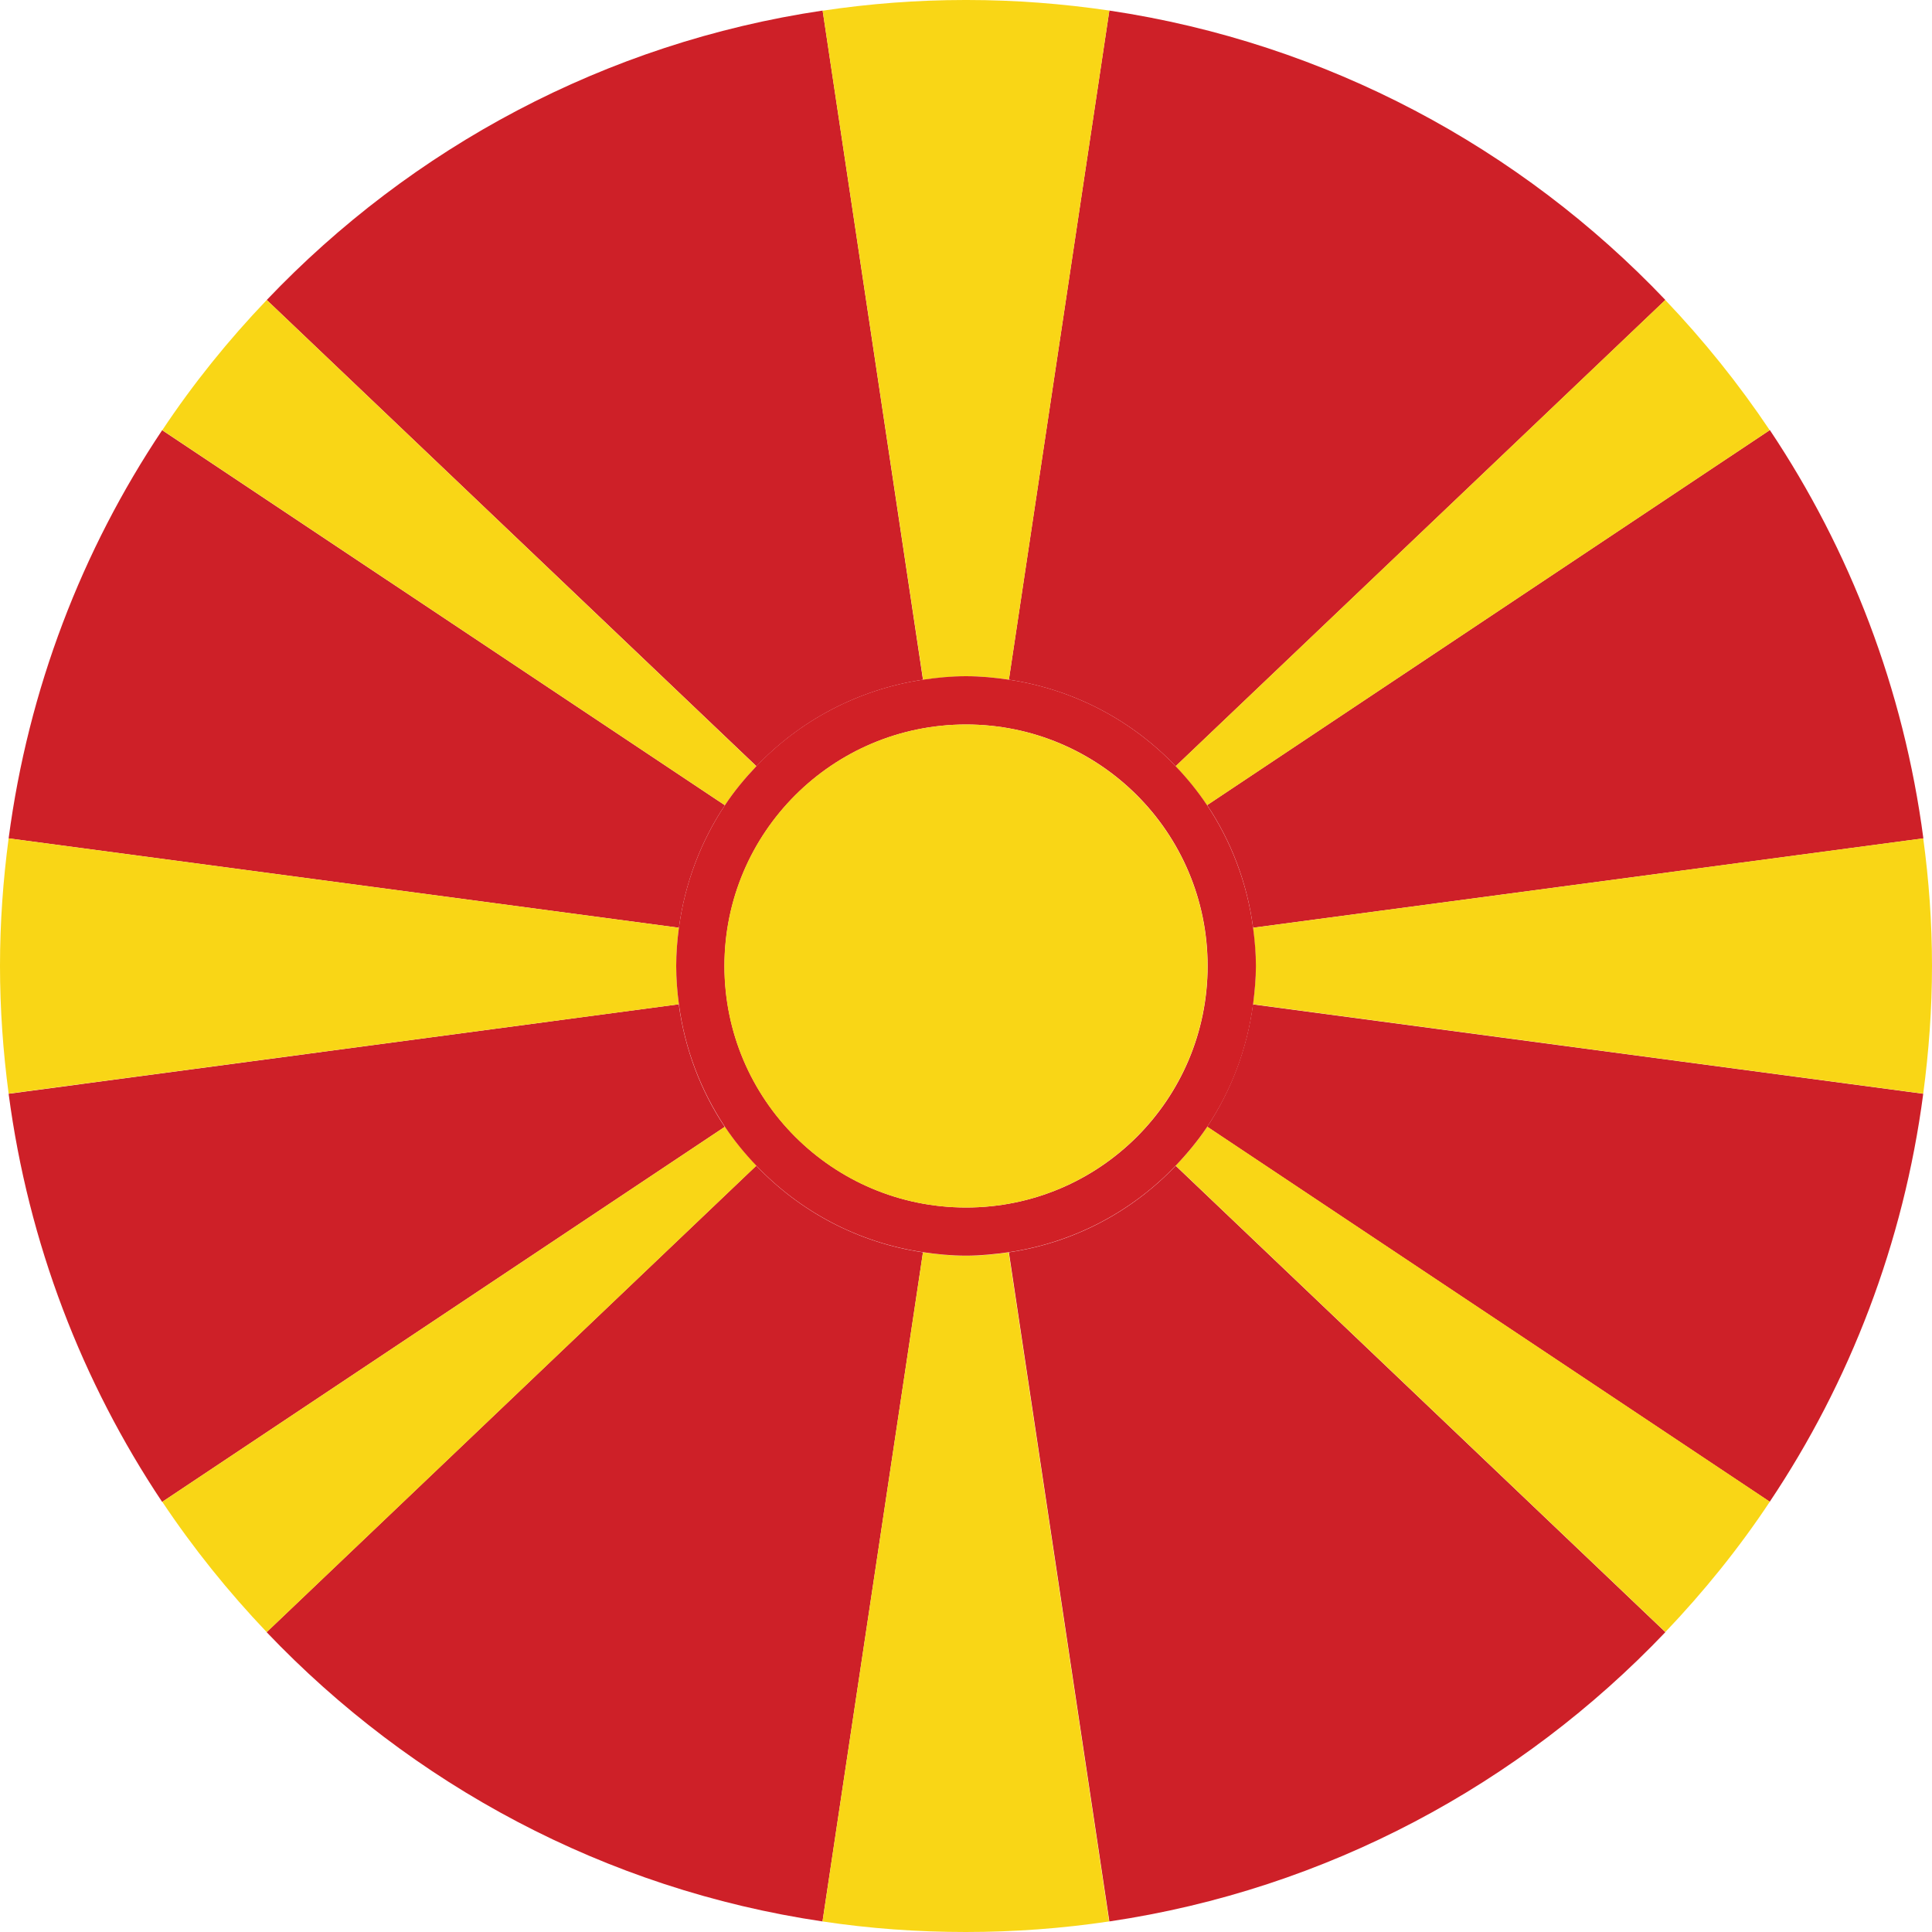
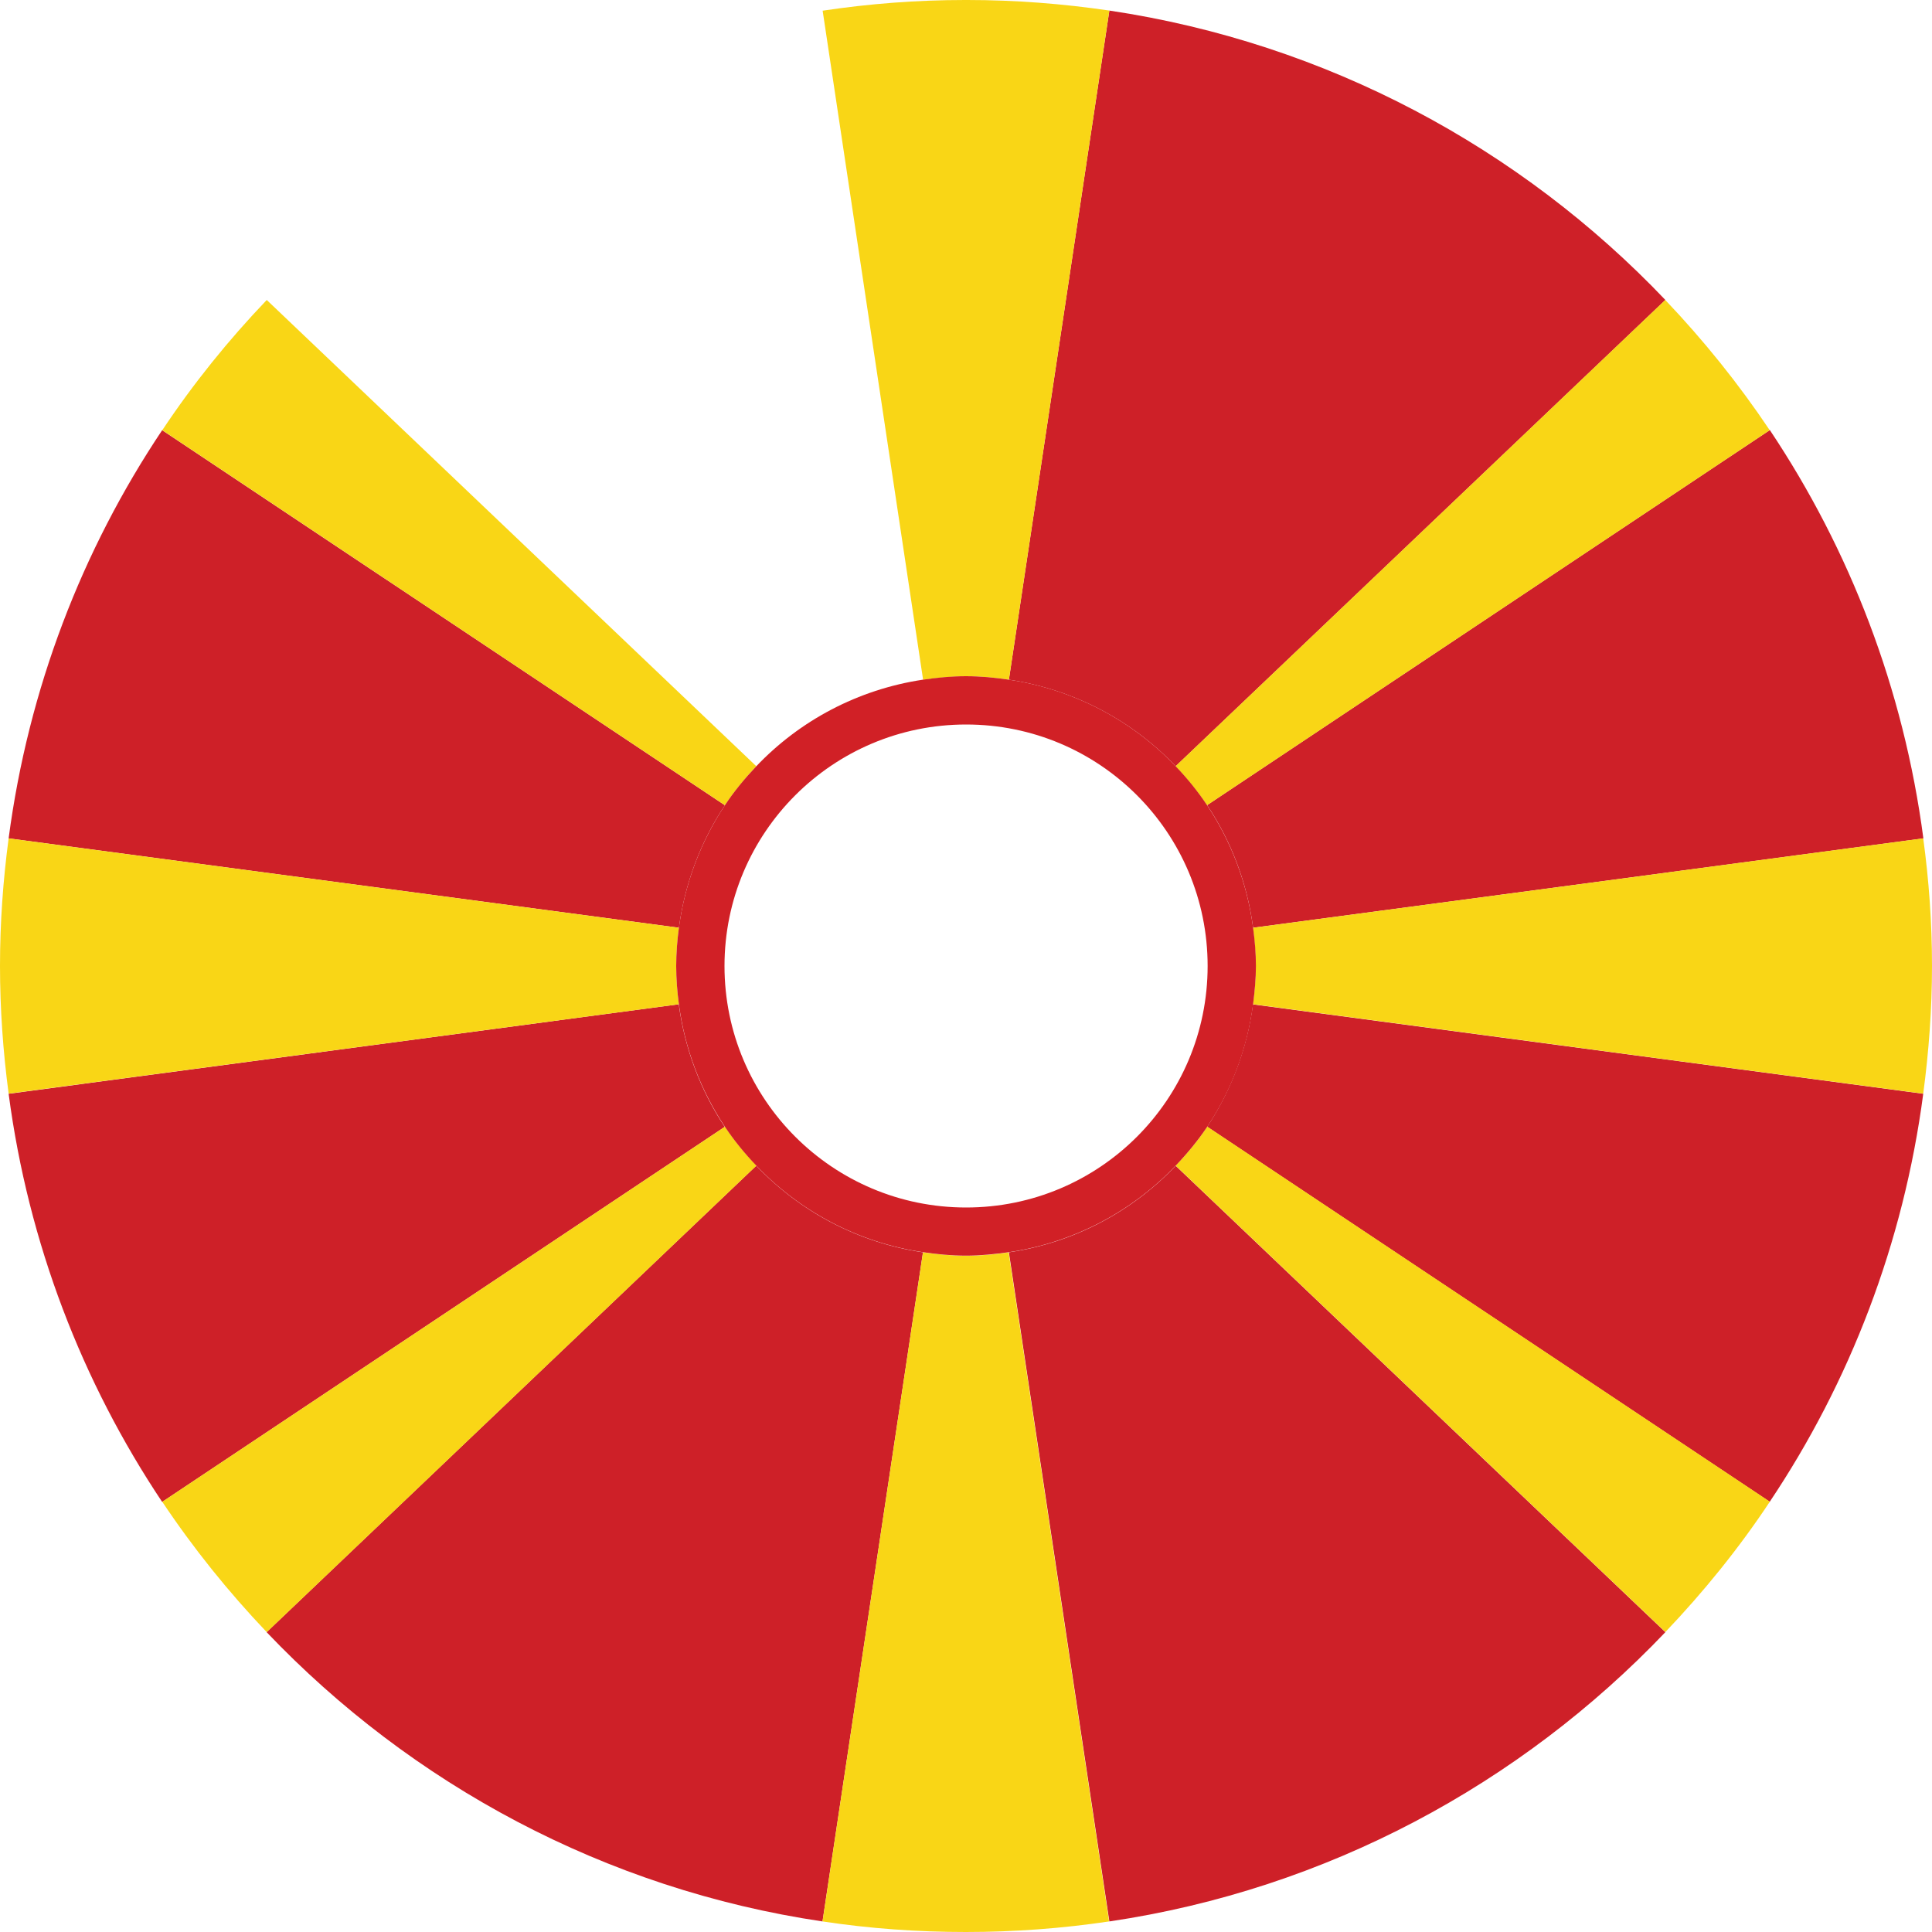
<svg xmlns="http://www.w3.org/2000/svg" id="_图层_1" data-name="图层 1" viewBox="0 0 150 150">
  <defs>
    <style>
      .cls-1 {
        fill: #f9d616;
      }

      .cls-2 {
        fill: #d12026;
      }

      .cls-3 {
        fill: #ce2028;
      }
    </style>
  </defs>
-   <path class="cls-3" d="m71.66,52.77L63.87.82c-16.88,2.51-31.92,10.66-43.16,22.47l38.02,36.2c3.37-3.54,7.88-5.96,12.94-6.72Z" />
  <path class="cls-3" d="m91.28,59.49l38.02-36.2C118.06,11.48,103.01,3.34,86.13.82l-7.8,51.95c5.07.76,9.58,3.18,12.95,6.72Z" />
  <path class="cls-3" d="m78.33,97.23l7.8,51.95c16.89-2.5,31.92-10.66,43.17-22.46l-38.02-36.21c-3.37,3.54-7.87,5.97-12.95,6.72Z" />
  <path class="cls-3" d="m52.71,77.97L.67,84.92c1.53,11.61,5.71,22.39,11.92,31.69l43.68-29.12c-1.86-2.79-3.1-6.02-3.57-9.51Z" />
  <path class="cls-3" d="m58.72,90.5l-38.02,36.22c11.24,11.8,26.28,19.96,43.16,22.46l7.8-51.95c-5.06-.75-9.57-3.18-12.94-6.72Z" />
  <path class="cls-3" d="m56.28,62.52L12.59,33.4C6.37,42.7,2.2,53.48.67,65.09l52.04,6.94c.47-3.48,1.71-6.72,3.57-9.51Z" />
  <path class="cls-3" d="m97.29,72.03l52.04-6.94c-1.53-11.61-5.7-22.39-11.92-31.7l-43.69,29.12c1.87,2.8,3.11,6.03,3.57,9.51Z" />
  <path class="cls-3" d="m93.72,87.48l43.68,29.12c6.22-9.29,10.39-20.07,11.92-31.68l-52.04-6.94c-.46,3.48-1.71,6.71-3.56,9.51Z" />
  <path class="cls-1" d="m91.28,90.5l38.02,36.21c2.98-3.13,5.71-6.5,8.11-10.12l-43.68-29.12c-.72,1.08-1.54,2.09-2.45,3.02Z" />
  <path class="cls-1" d="m58.72,59.49L20.71,23.29c-2.99,3.13-5.71,6.5-8.11,10.11l43.68,29.12c.72-1.08,1.55-2.09,2.44-3.03Z" />
  <path class="cls-1" d="m78.33,97.23c-1.08.16-2.19.27-3.33.27s-2.24-.12-3.34-.27l-7.8,51.95c3.64.55,7.35.82,11.13.82s7.5-.28,11.12-.82l-7.8-51.95Z" />
  <path class="cls-1" d="m75,52.5c1.13,0,2.24.11,3.33.27L86.13.82C82.52.29,78.85,0,75.1,0h-.19c-3.75,0-7.44.29-11.04.83l7.8,51.95c1.09-.16,2.2-.27,3.34-.27Z" />
  <path class="cls-1" d="m93.71,62.52l43.69-29.12c-2.41-3.6-5.13-6.98-8.11-10.11l-38.02,36.2c.89.94,1.72,1.95,2.44,3.03Z" />
  <path class="cls-1" d="m56.28,87.48l-43.68,29.12c2.41,3.61,5.13,6.99,8.11,10.12l38.02-36.22c-.89-.94-1.73-1.95-2.44-3.02Z" />
  <path class="cls-1" d="m97.5,75c0,1.01-.09,2-.22,2.97l52.04,6.94c.43-3.24.68-6.55.68-9.92s-.24-6.66-.68-9.9l-52.04,6.94c.12.98.22,1.96.22,2.97Z" />
  <path class="cls-1" d="m52.5,75c0-1.01.08-1.99.21-2.97L.67,65.09c-.43,3.24-.67,6.54-.67,9.9s.24,6.67.67,9.92l52.04-6.94c-.13-.98-.21-1.96-.21-2.97Z" />
  <path class="cls-2" d="m91.28,90.5c.9-.94,1.73-1.95,2.45-3.02,1.86-2.79,3.1-6.02,3.56-9.51.12-.98.22-1.96.22-2.97s-.09-1.99-.22-2.97c-.46-3.48-1.71-6.72-3.57-9.51-.72-1.08-1.54-2.09-2.44-3.03-3.37-3.54-7.87-5.96-12.95-6.72-1.08-.16-2.19-.27-3.33-.27s-2.24.11-3.34.27c-5.06.76-9.57,3.18-12.94,6.72-.89.94-1.73,1.95-2.44,3.03-1.86,2.8-3.1,6.03-3.57,9.51-.13.98-.21,1.96-.21,2.97s.08,2,.21,2.97c.46,3.48,1.71,6.71,3.57,9.51.72,1.08,1.55,2.09,2.44,3.02,3.37,3.54,7.88,5.97,12.94,6.72,1.09.16,2.2.27,3.34.27s2.24-.12,3.33-.27c5.07-.75,9.58-3.18,12.95-6.72Zm-16.27,3.25c-10.36,0-18.76-8.4-18.76-18.75s8.4-18.75,18.76-18.75,18.75,8.39,18.75,18.75-8.39,18.75-18.75,18.75Z" />
-   <path class="cls-1" d="m93.75,75c0-10.35-8.39-18.75-18.75-18.75s-18.76,8.39-18.76,18.75,8.4,18.75,18.76,18.75,18.75-8.4,18.75-18.75Z" />
</svg>